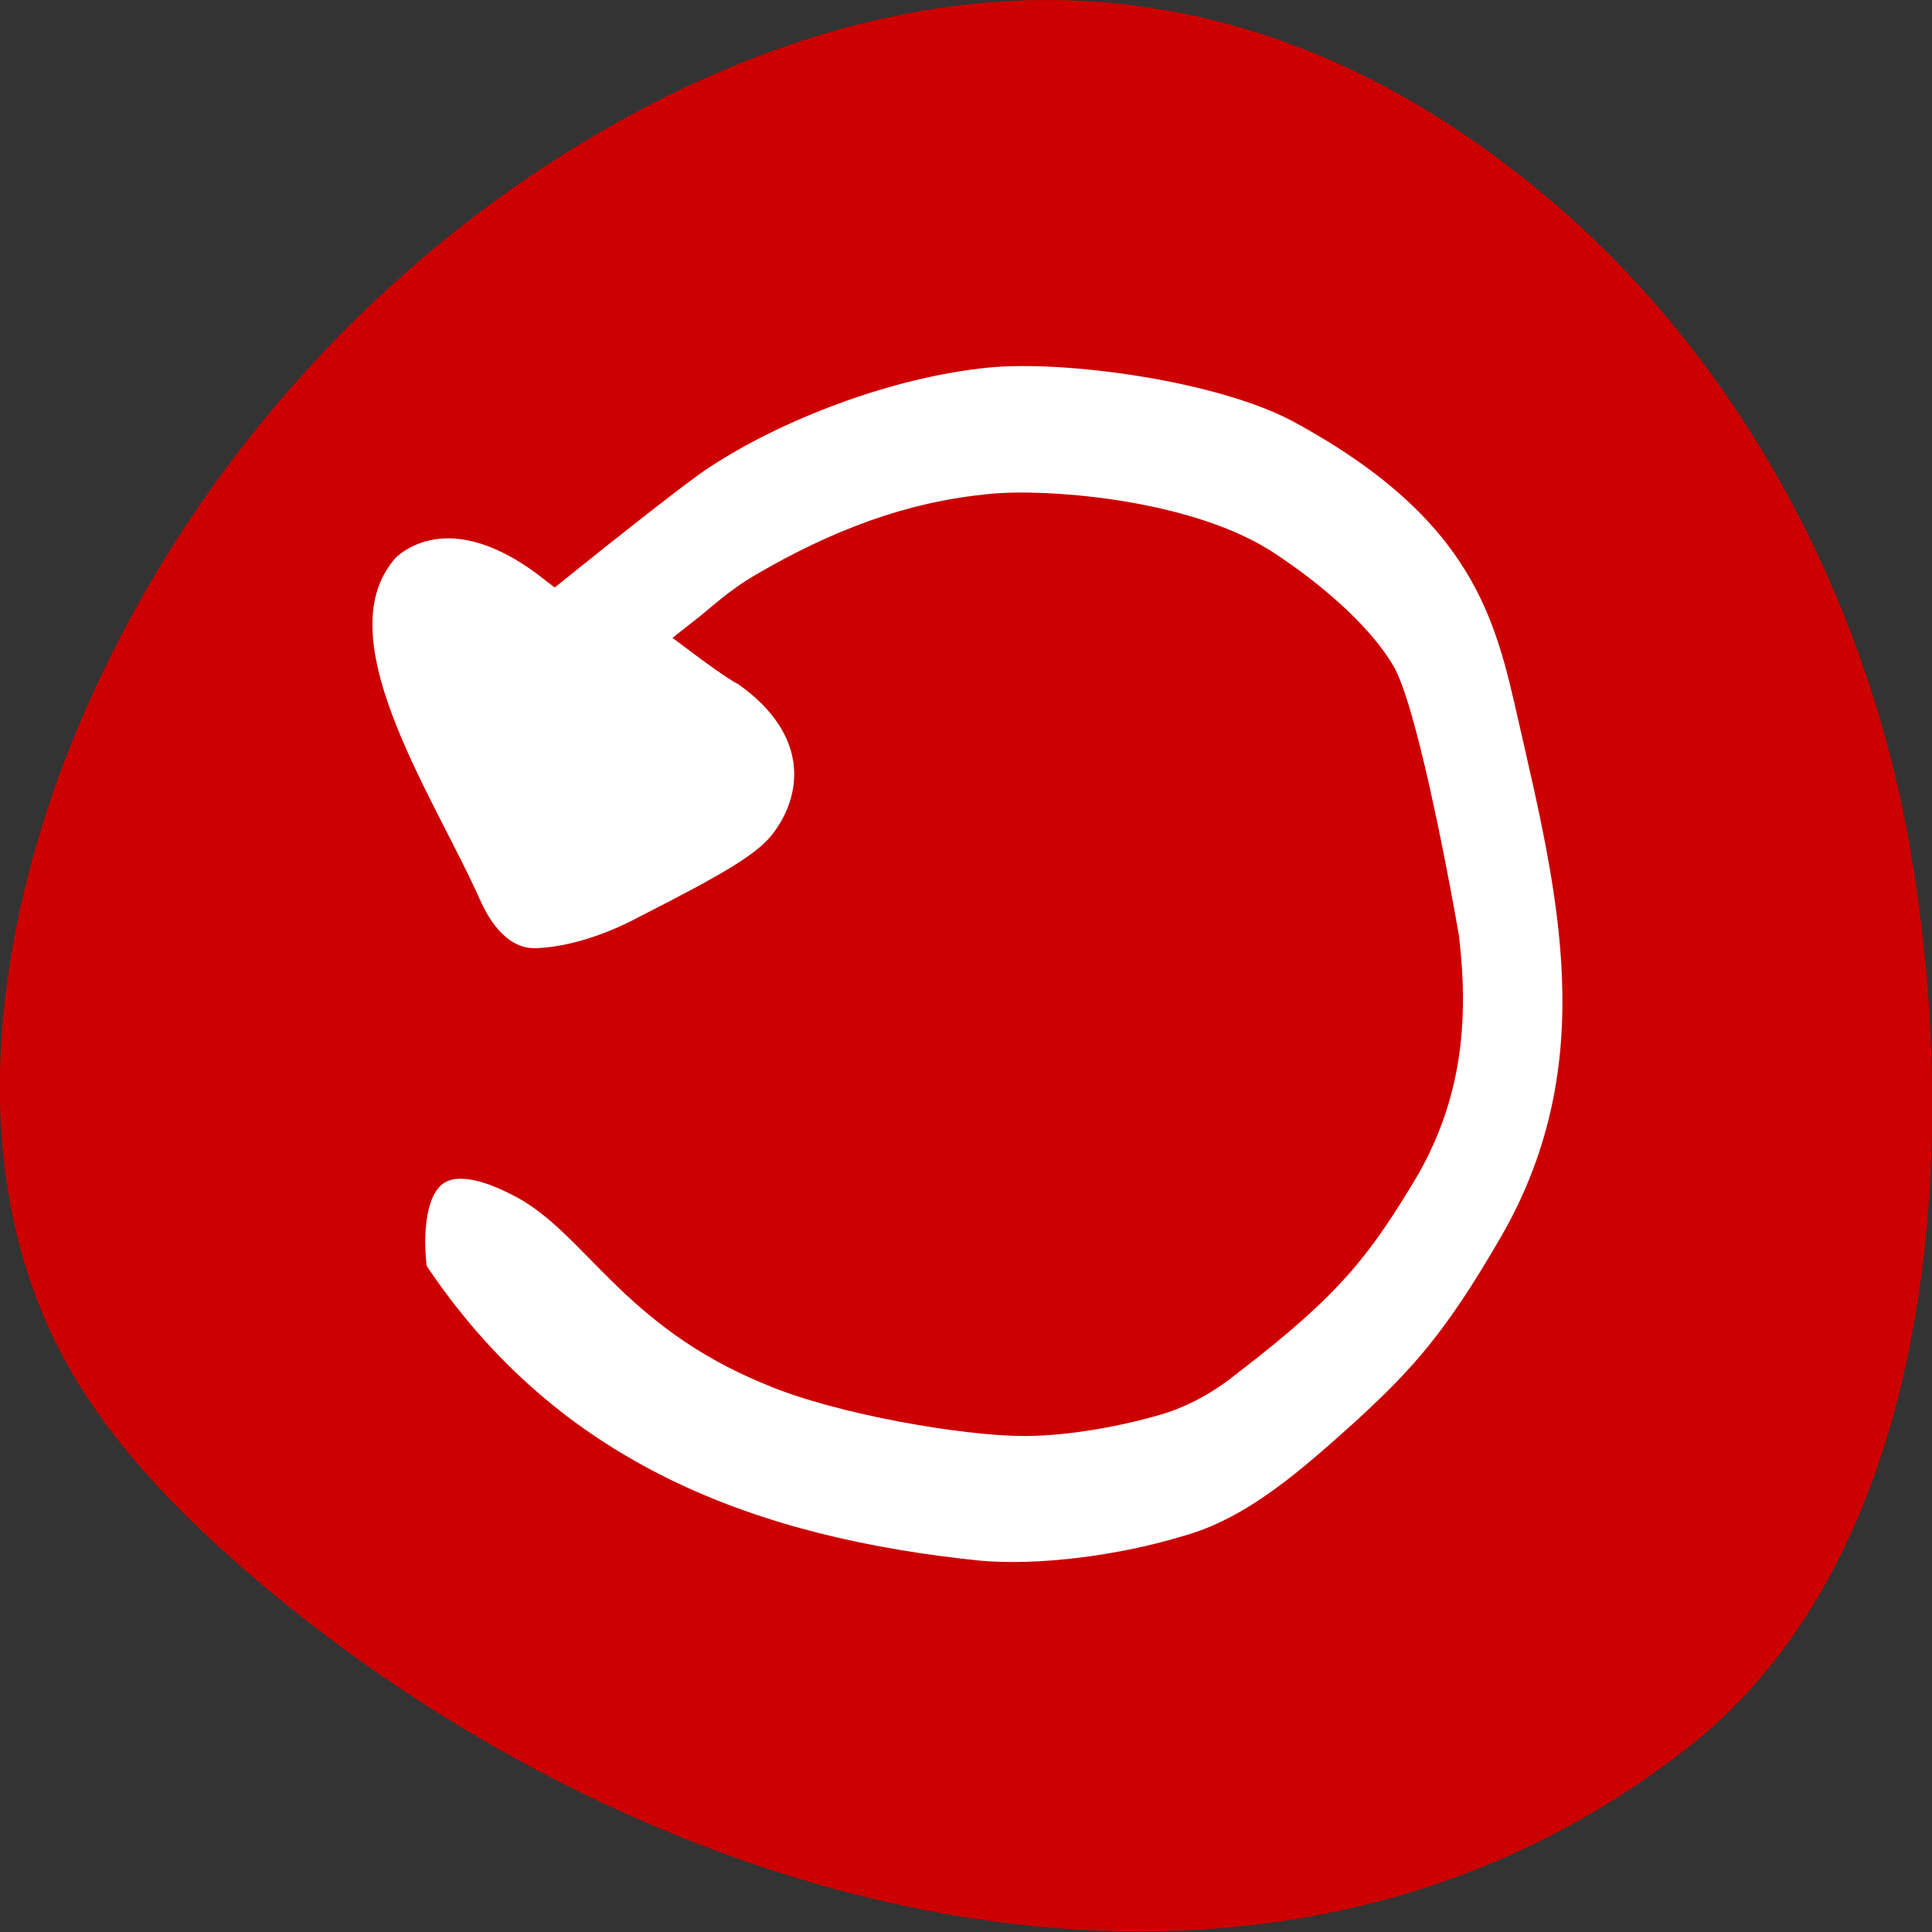
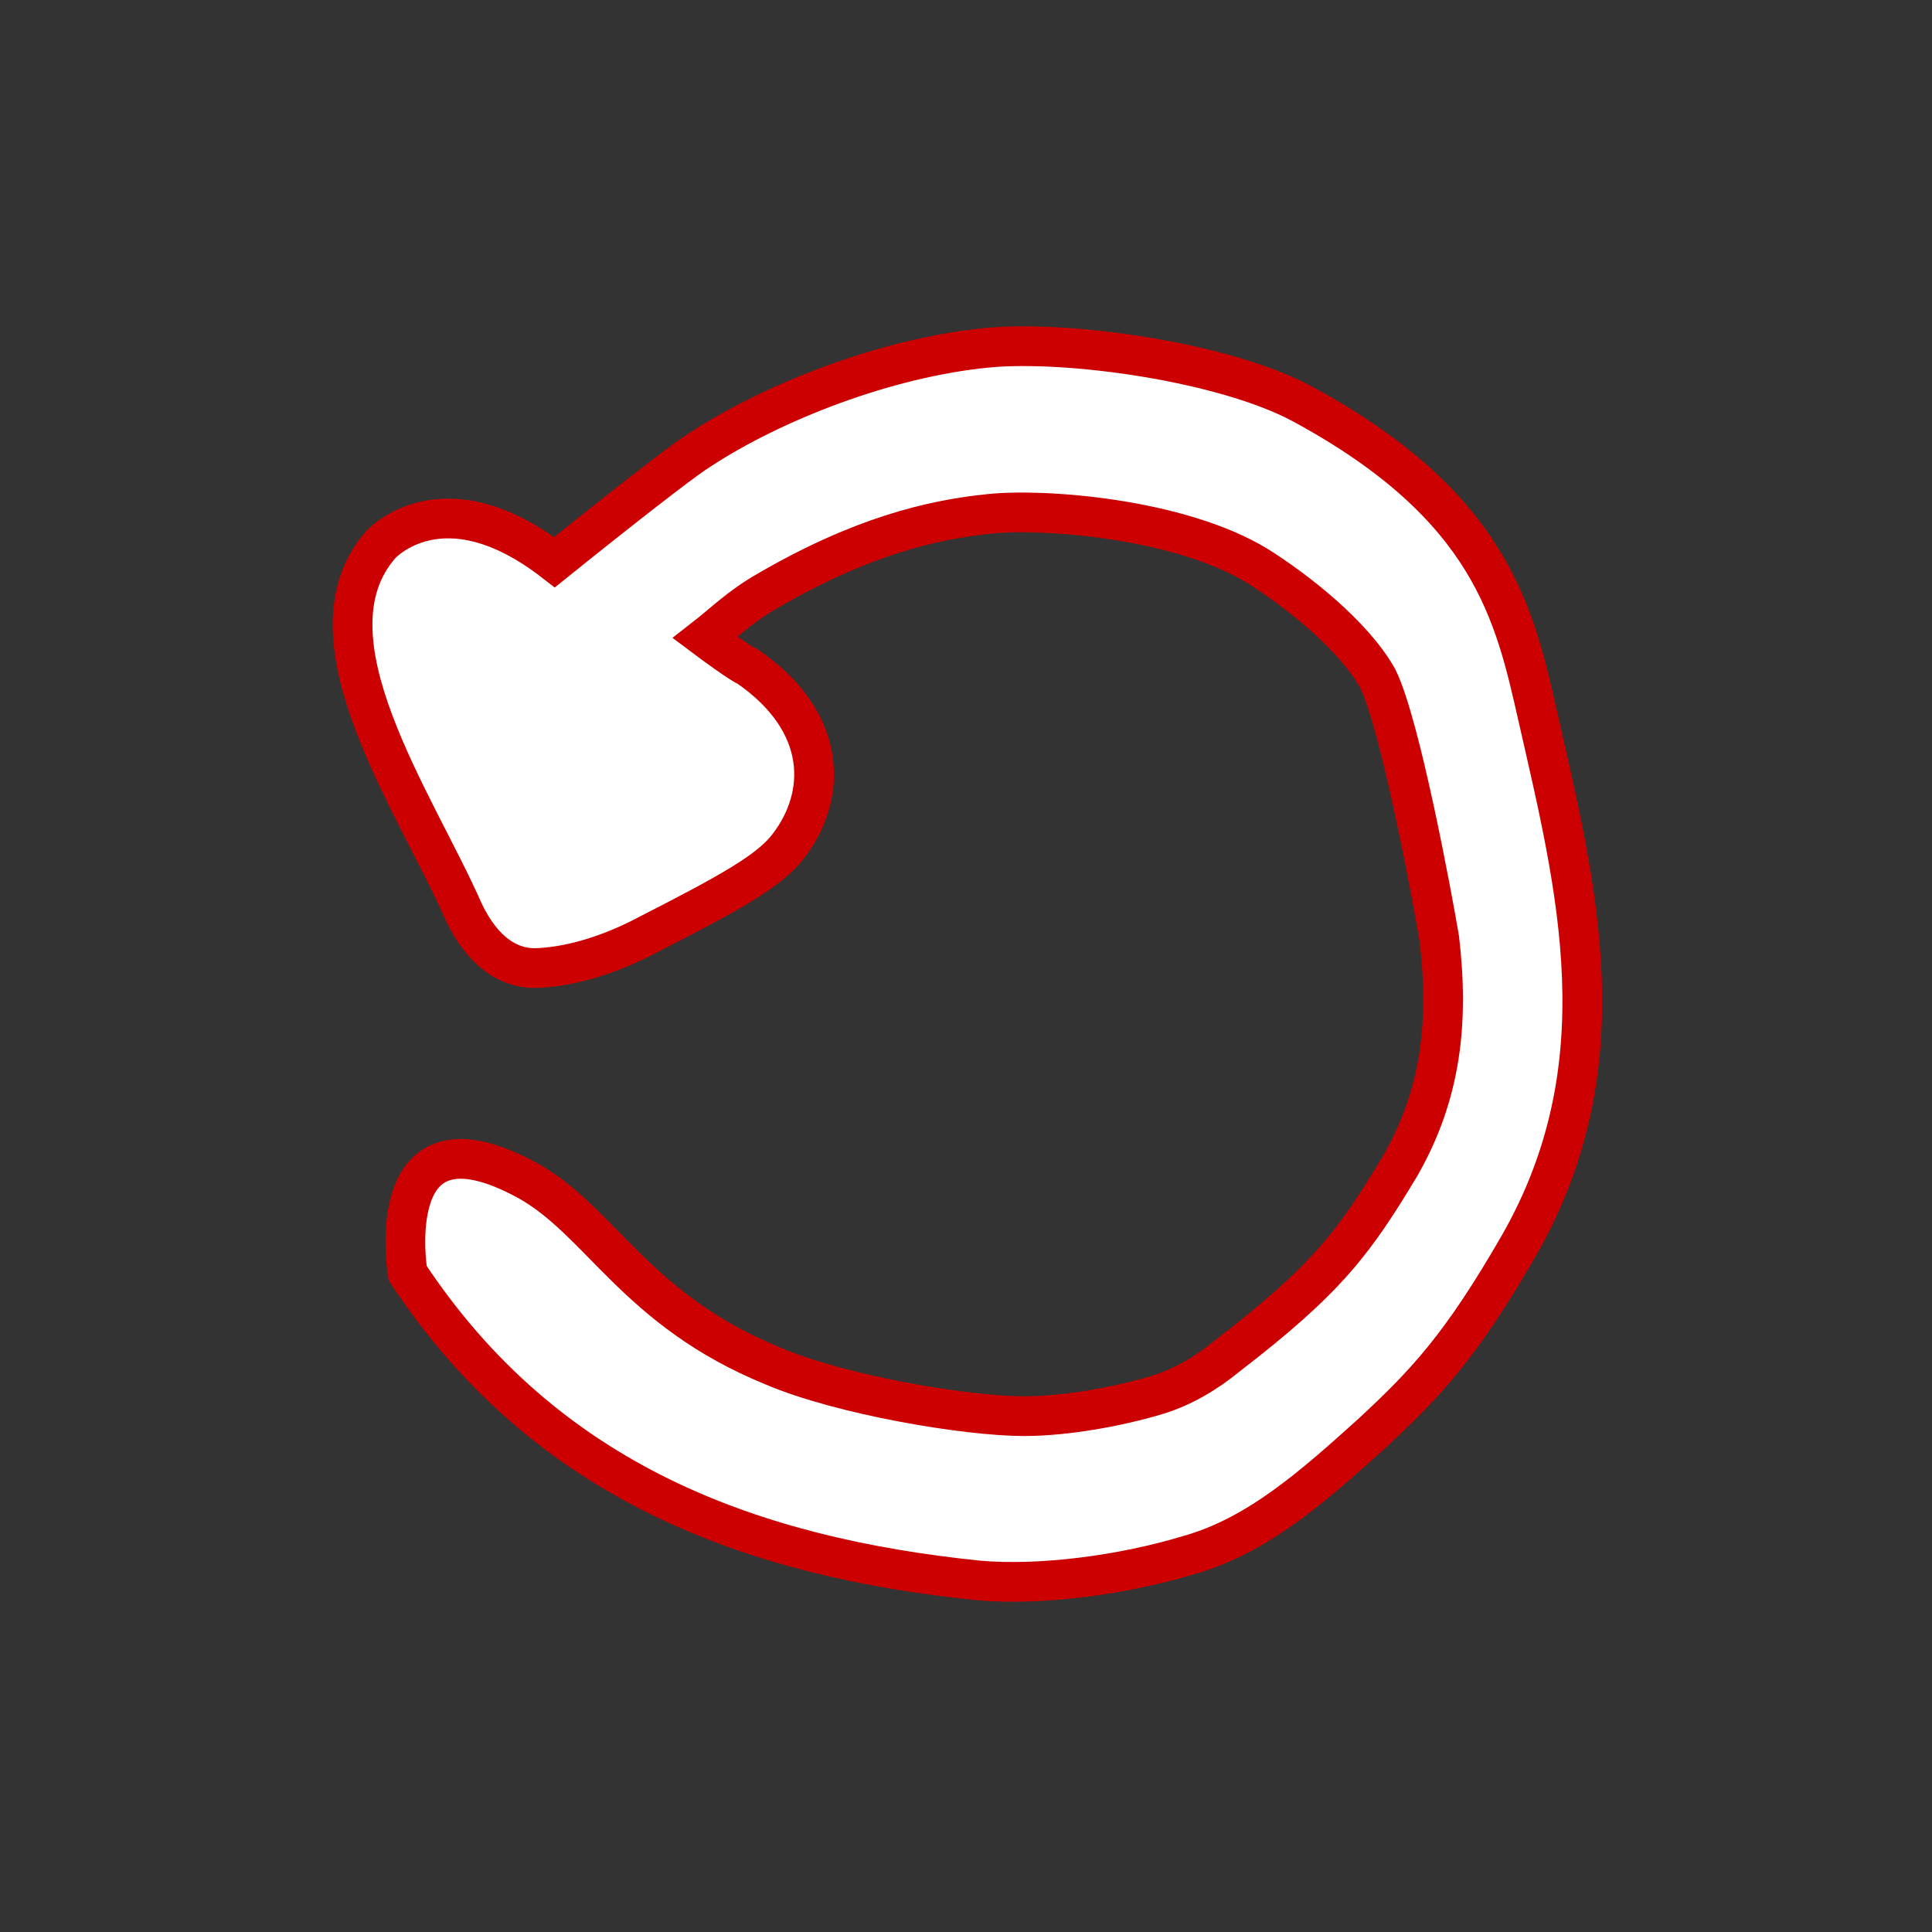
<svg xmlns="http://www.w3.org/2000/svg" version="1.1" id="Ebene_1" x="0px" y="0px" viewBox="0 0 100 100" style="enable-background:new 0 0 100 100;" xml:space="preserve">
  <rect x="0" y="0" width="100" height="100" fill="#333333" stroke="none" />
  <style type="text/css">
	.st0{fill:#CC0000;}
	.st1{fill:#FFFFFF;stroke:#CC0000;stroke-width:2.056;stroke-miterlimit:10;}
</style>
-   <path class="st0" d="M3,40.3c-3.5,9.7-4.6,20.9,0.3,30c2.1,3.9,5.2,7.2,8.4,10.1c20.3,18.2,52.7,28,75.6,10.1  C100,80.6,101.5,60.1,99,44.7c-2.1-13.2-8.7-25.8-18.7-34.3C66.4-1.4,51.1-2.9,35.3,4.6C20.7,11.6,8.7,24.7,3,40.3" />
  <g>
    <path class="st1" d="M27.3,61.1c3.8,2.1,5.6,6.7,12.7,9.6c3.5,1.5,10,2.6,13,2.6c2.2,0,4.9-0.5,6.9-1.1c1.3-0.4,2.5-1.1,3.6-2   c5.2-4,6.6-5.9,9-9.9c2.1-3.7,2.5-7.4,2-11.7c-0.3-1.8-2-11.1-3.2-13.5c-1.3-2.3-4.3-4.6-6.2-5.8c-4.1-2.5-11.2-3-13.9-2.7   c-3,0.3-6.7,1.2-11.5,4c-1.4,0.8-2.3,1.7-3.2,2.4c0.4,0.3,1.9,1.4,2.2,1.5c4.2,2.9,4.1,6.7,2.1,9.3c-1,1.3-3,2.4-7.3,4.6   c-1.7,0.9-3.7,1.6-5.6,1.7c-1.5,0.1-2.9-0.8-3.9-2.9c-2.5-5.7-8.5-14.2-4.3-19c0,0,3.2-3.6,9,0.9c0,0,6.2-5,7.5-5.8   c3.8-2.5,9.7-4.8,14.9-5.3c4.1-0.4,12.2,0.7,16.3,2.9c9.8,5.3,11,10.9,12.2,16.2c2,8.8,4.4,18-1,27.4c-3,5.2-4.8,7.1-7.6,9.7   c-3,2.7-5.9,5.3-9.5,6.3c-3.3,1-7.6,1.6-10.9,1.3C39,80.6,28.3,76.8,21.1,65.9C21.1,65.9,19.6,56.9,27.3,61.1z" />
  </g>
</svg>